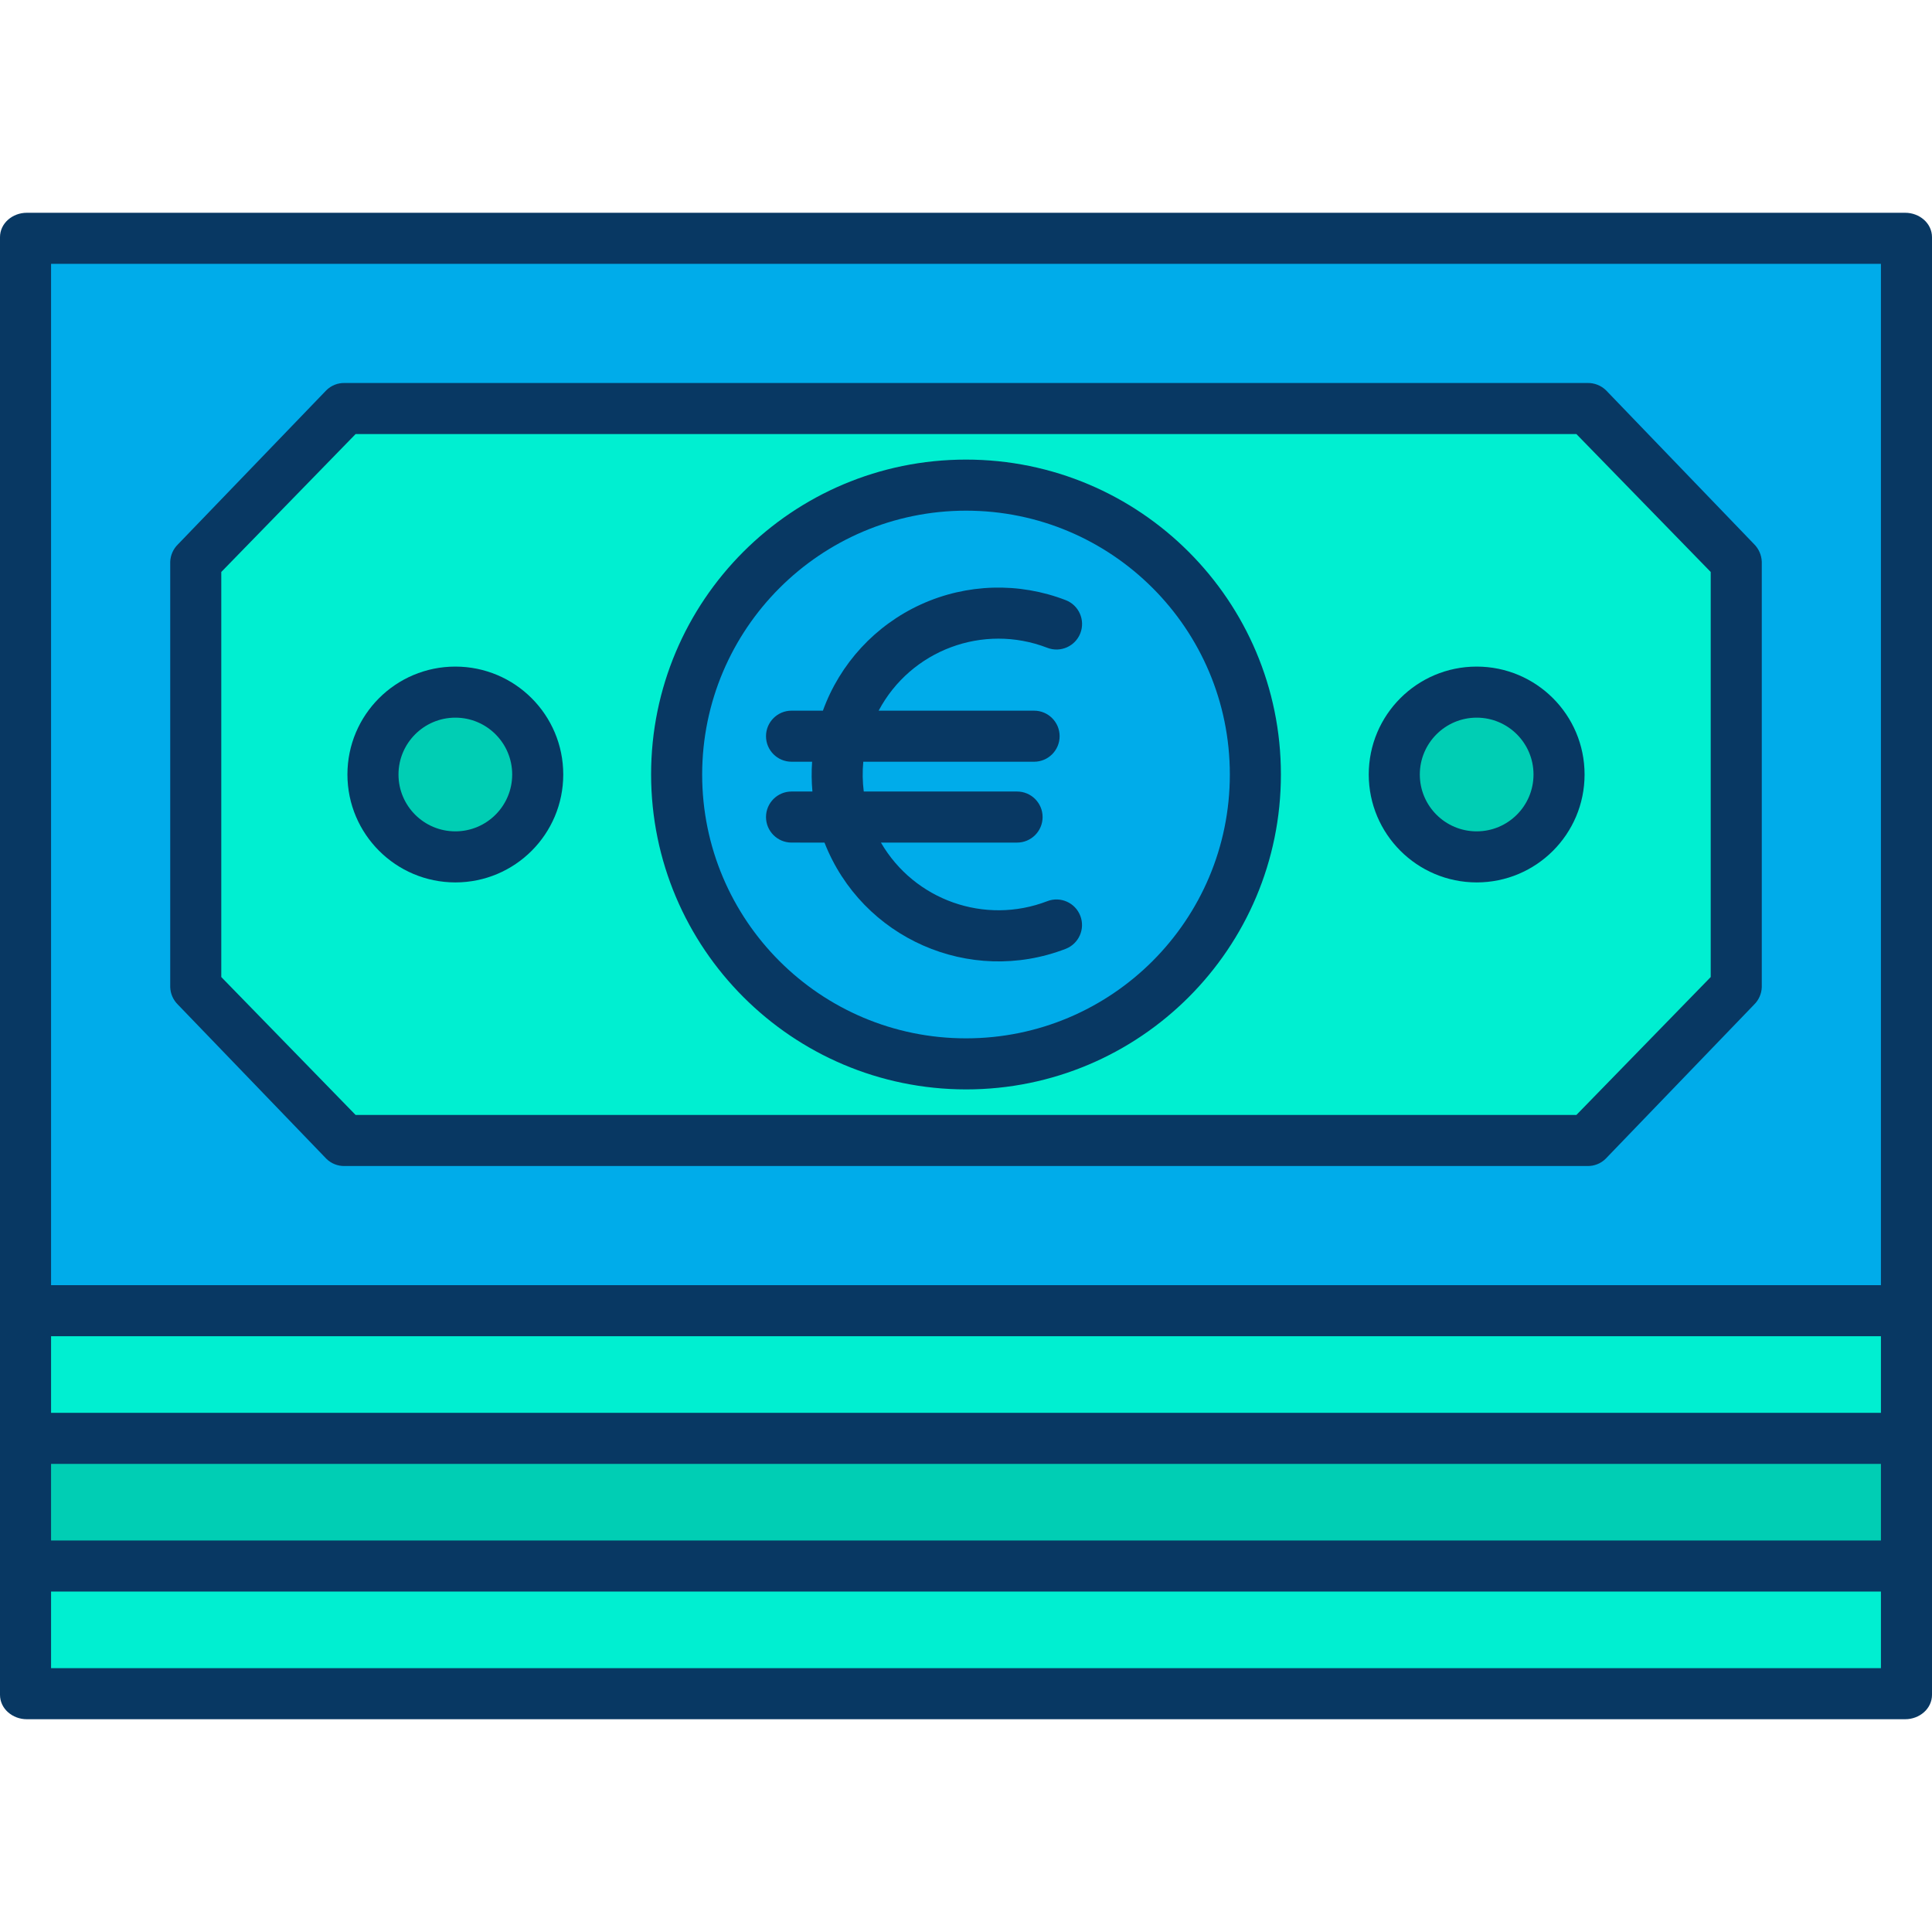
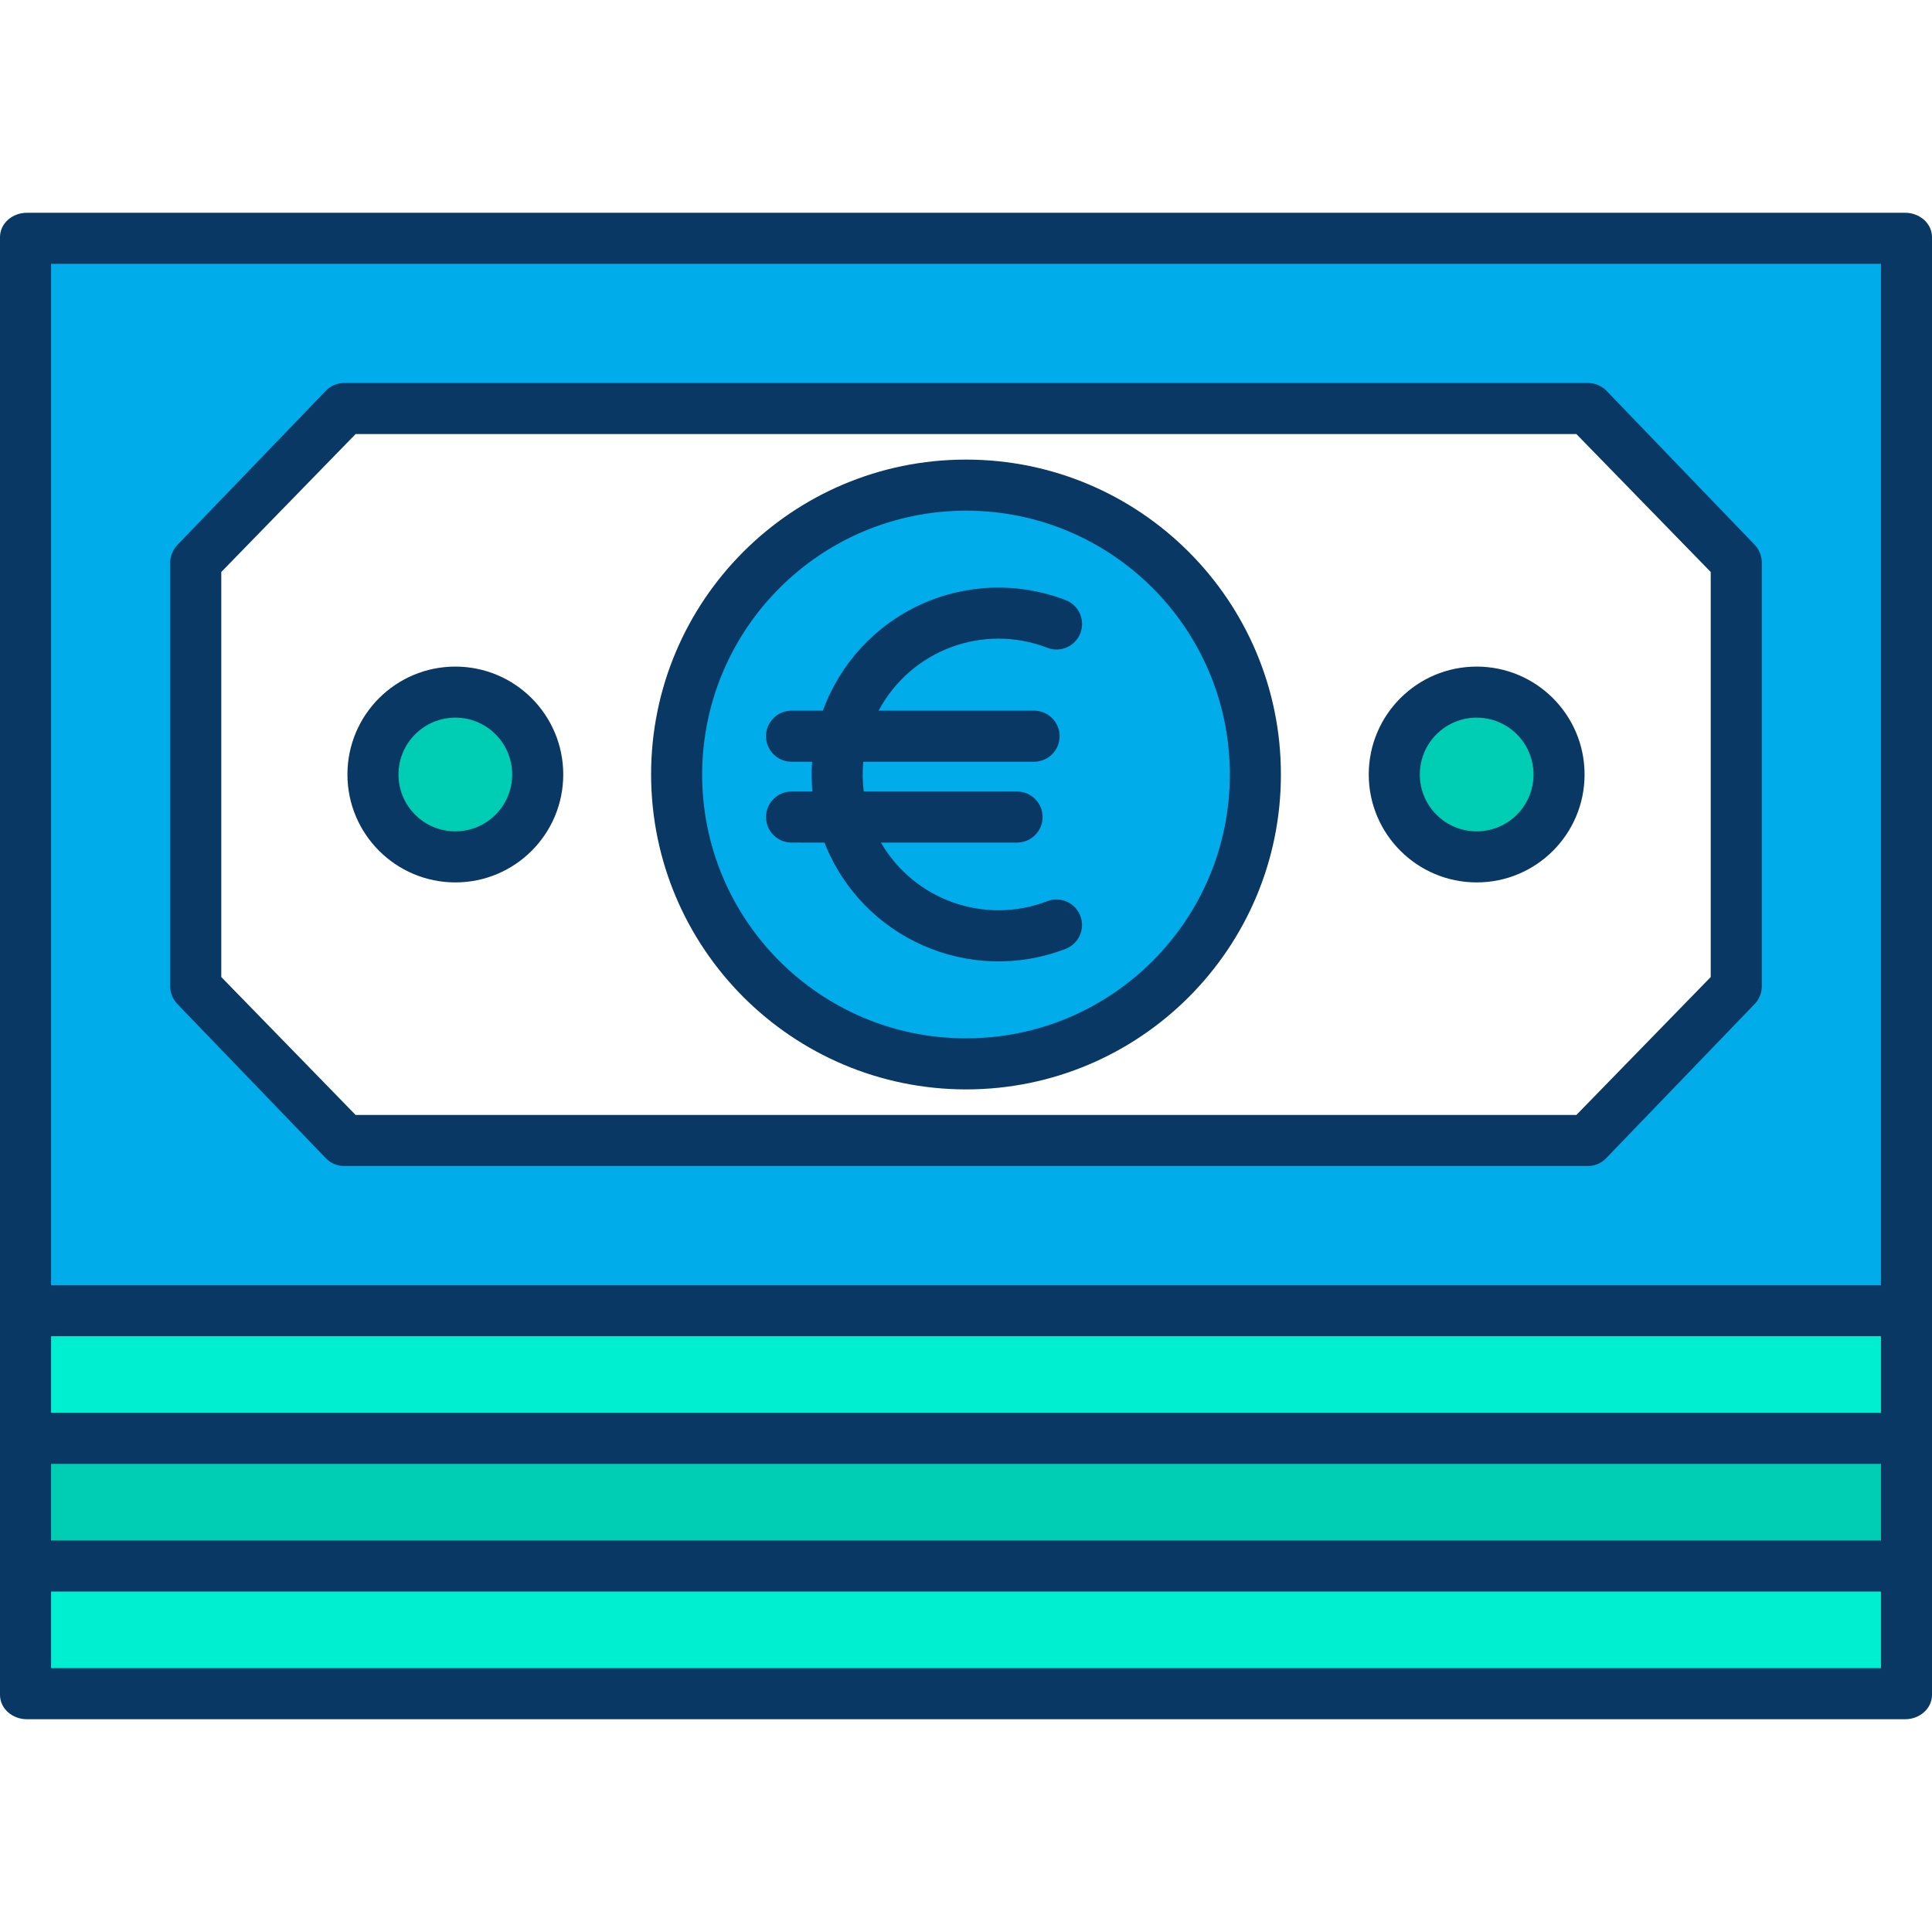
<svg xmlns="http://www.w3.org/2000/svg" height="454pt" viewBox="0 -50 454 454" width="454pt">
  <path d="m6.289 318.262h441.422v30h-441.422zm0 0" fill="#00efd1" />
  <path d="m6.289 288.262h441.422v30h-441.422zm0 0" fill="#00ceb4" />
  <path d="m6.289 258.262h441.422v30h-441.422zm0 0" fill="#00efd1" />
  <path d="m447.711 95.738v162.523h-441.422v-252.523h441.422zm-40.031 86.262v-100l-34.68-36.238h-292l-34.68 36.238v100l34.68 36.238h292zm0 0" fill="#00acea" />
-   <path d="m407.68 82v100l-34.68 36.238h-292l-34.68-36.238v-100l34.68-36.238h292zm-41.32 50c0-10.691-8.668-19.359-19.359-19.359s-19.359 8.668-19.359 19.359 8.668 19.359 19.359 19.359 19.359-8.668 19.359-19.359zm-71.359 0c0-37.555-30.445-68-68-68s-68 30.445-68 68 30.445 68 68 68c37.559.004 68.004-30.441 68-68zm-168.641 0c0-10.691-8.668-19.359-19.359-19.359s-19.359 8.668-19.359 19.359 8.668 19.359 19.359 19.359 19.359-8.668 19.359-19.359zm0 0" fill="#00efd1" />
  <path d="m366.359 132c0 10.691-8.668 19.359-19.359 19.359s-19.359-8.668-19.359-19.359 8.668-19.359 19.359-19.359 19.359 8.668 19.359 19.359zm0 0" fill="#00ceb4" />
  <path d="m295 132c0 37.555-30.445 68-68 68s-68-30.445-68-68 30.445-68 68-68 68 30.445 68 68zm0 0" fill="#00acea" />
  <path d="m126.359 132c0 10.691-8.668 19.359-19.359 19.359s-19.359-8.668-19.359-19.359 8.668-19.359 19.359-19.359 19.359 8.668 19.359 19.359zm0 0" fill="#00ceb4" />
  <g fill="#083863">
    <path d="m193.746 148c8.801 22.5 34.129 33.66 56.676 24.969 3.09-1.195 4.633-4.668 3.438-7.762-1.191-3.094-4.668-4.633-7.758-3.438-14.645 5.637-31.215-.199-39.094-13.77h31.992c3.312 0 6-2.688 6-6s-2.688-6-6-6h-36.027c-.293-2.324-.328-4.668-.109-7h40.137c3.312 0 6-2.688 6-6s-2.688-6-6-6h-36.531c7.57-14.25 24.594-20.594 39.641-14.773 3.094 1.195 6.566-.348 7.762-3.438 1.191-3.094-.348-6.57-3.441-7.762-11.004-4.25-23.254-3.895-33.988.992s-19.051 13.891-23.07 24.98h-7.371c-3.312 0-6 2.688-6 6s2.688 6 6 6h4.832c-.16 2.332-.137 4.672.074 7h-4.906c-3.312 0-6 2.688-6 6s2.688 6 6 6zm0 0" />
    <path d="m447.711 0h-441.422c-3.312 0-6.289 2.426-6.289 5.738v342.523c0 3.312 2.977 5.738 6.289 5.738h441.422c3.312 0 6.289-2.426 6.289-5.738v-342.523c0-3.312-2.977-5.738-6.289-5.738zm-435.711 264h430v18h-430zm0 30h430v18h-430zm0-282h430v240h-430zm0 330v-18h430v18zm0 0" />
    <path d="m76.664 222.27c1.145 1.148 2.715 1.773 4.336 1.73h292c1.621.043 3.191-.582 4.336-1.73l34.84-36.18c1.109-1.078 1.762-2.543 1.824-4.09v-100c-.059-1.562-.711-3.047-1.824-4.148l-34.762-36.121c-1.176-1.152-2.77-1.777-4.414-1.73h-292c-1.621-.043-3.191.582-4.336 1.73l-34.84 36.18c-1.109 1.078-1.762 2.543-1.824 4.09v100c.062 1.547.715 3.012 1.824 4.09zm-24.664-137.863 31.562-32.406h286.875l31.562 32.406v95.188l-31.562 32.406h-286.875l-31.562-32.406zm0 0" />
    <path d="m227 206c40.867 0 74-33.133 74-74s-33.133-74-74-74-74 33.133-74 74c.047 40.852 33.148 73.953 74 74zm0-136c34.242 0 62 27.758 62 62s-27.758 62-62 62-62-27.758-62-62c.039-34.227 27.773-61.961 62-62zm0 0" />
    <path d="m107 157.359c14.008 0 25.359-11.352 25.359-25.359s-11.352-25.359-25.359-25.359-25.359 11.352-25.359 25.359c.016 14 11.359 25.344 25.359 25.359zm0-38.719c7.379 0 13.359 5.98 13.359 13.359s-5.98 13.359-13.359 13.359-13.359-5.98-13.359-13.359c.008-7.375 5.984-13.352 13.359-13.359zm0 0" />
    <path d="m347 157.359c14.008 0 25.359-11.352 25.359-25.359s-11.352-25.359-25.359-25.359-25.359 11.352-25.359 25.359c.016 14 11.359 25.344 25.359 25.359zm0-38.719c7.379 0 13.359 5.98 13.359 13.359s-5.98 13.359-13.359 13.359-13.359-5.98-13.359-13.359c.008-7.375 5.984-13.352 13.359-13.359zm0 0" />
  </g>
</svg>